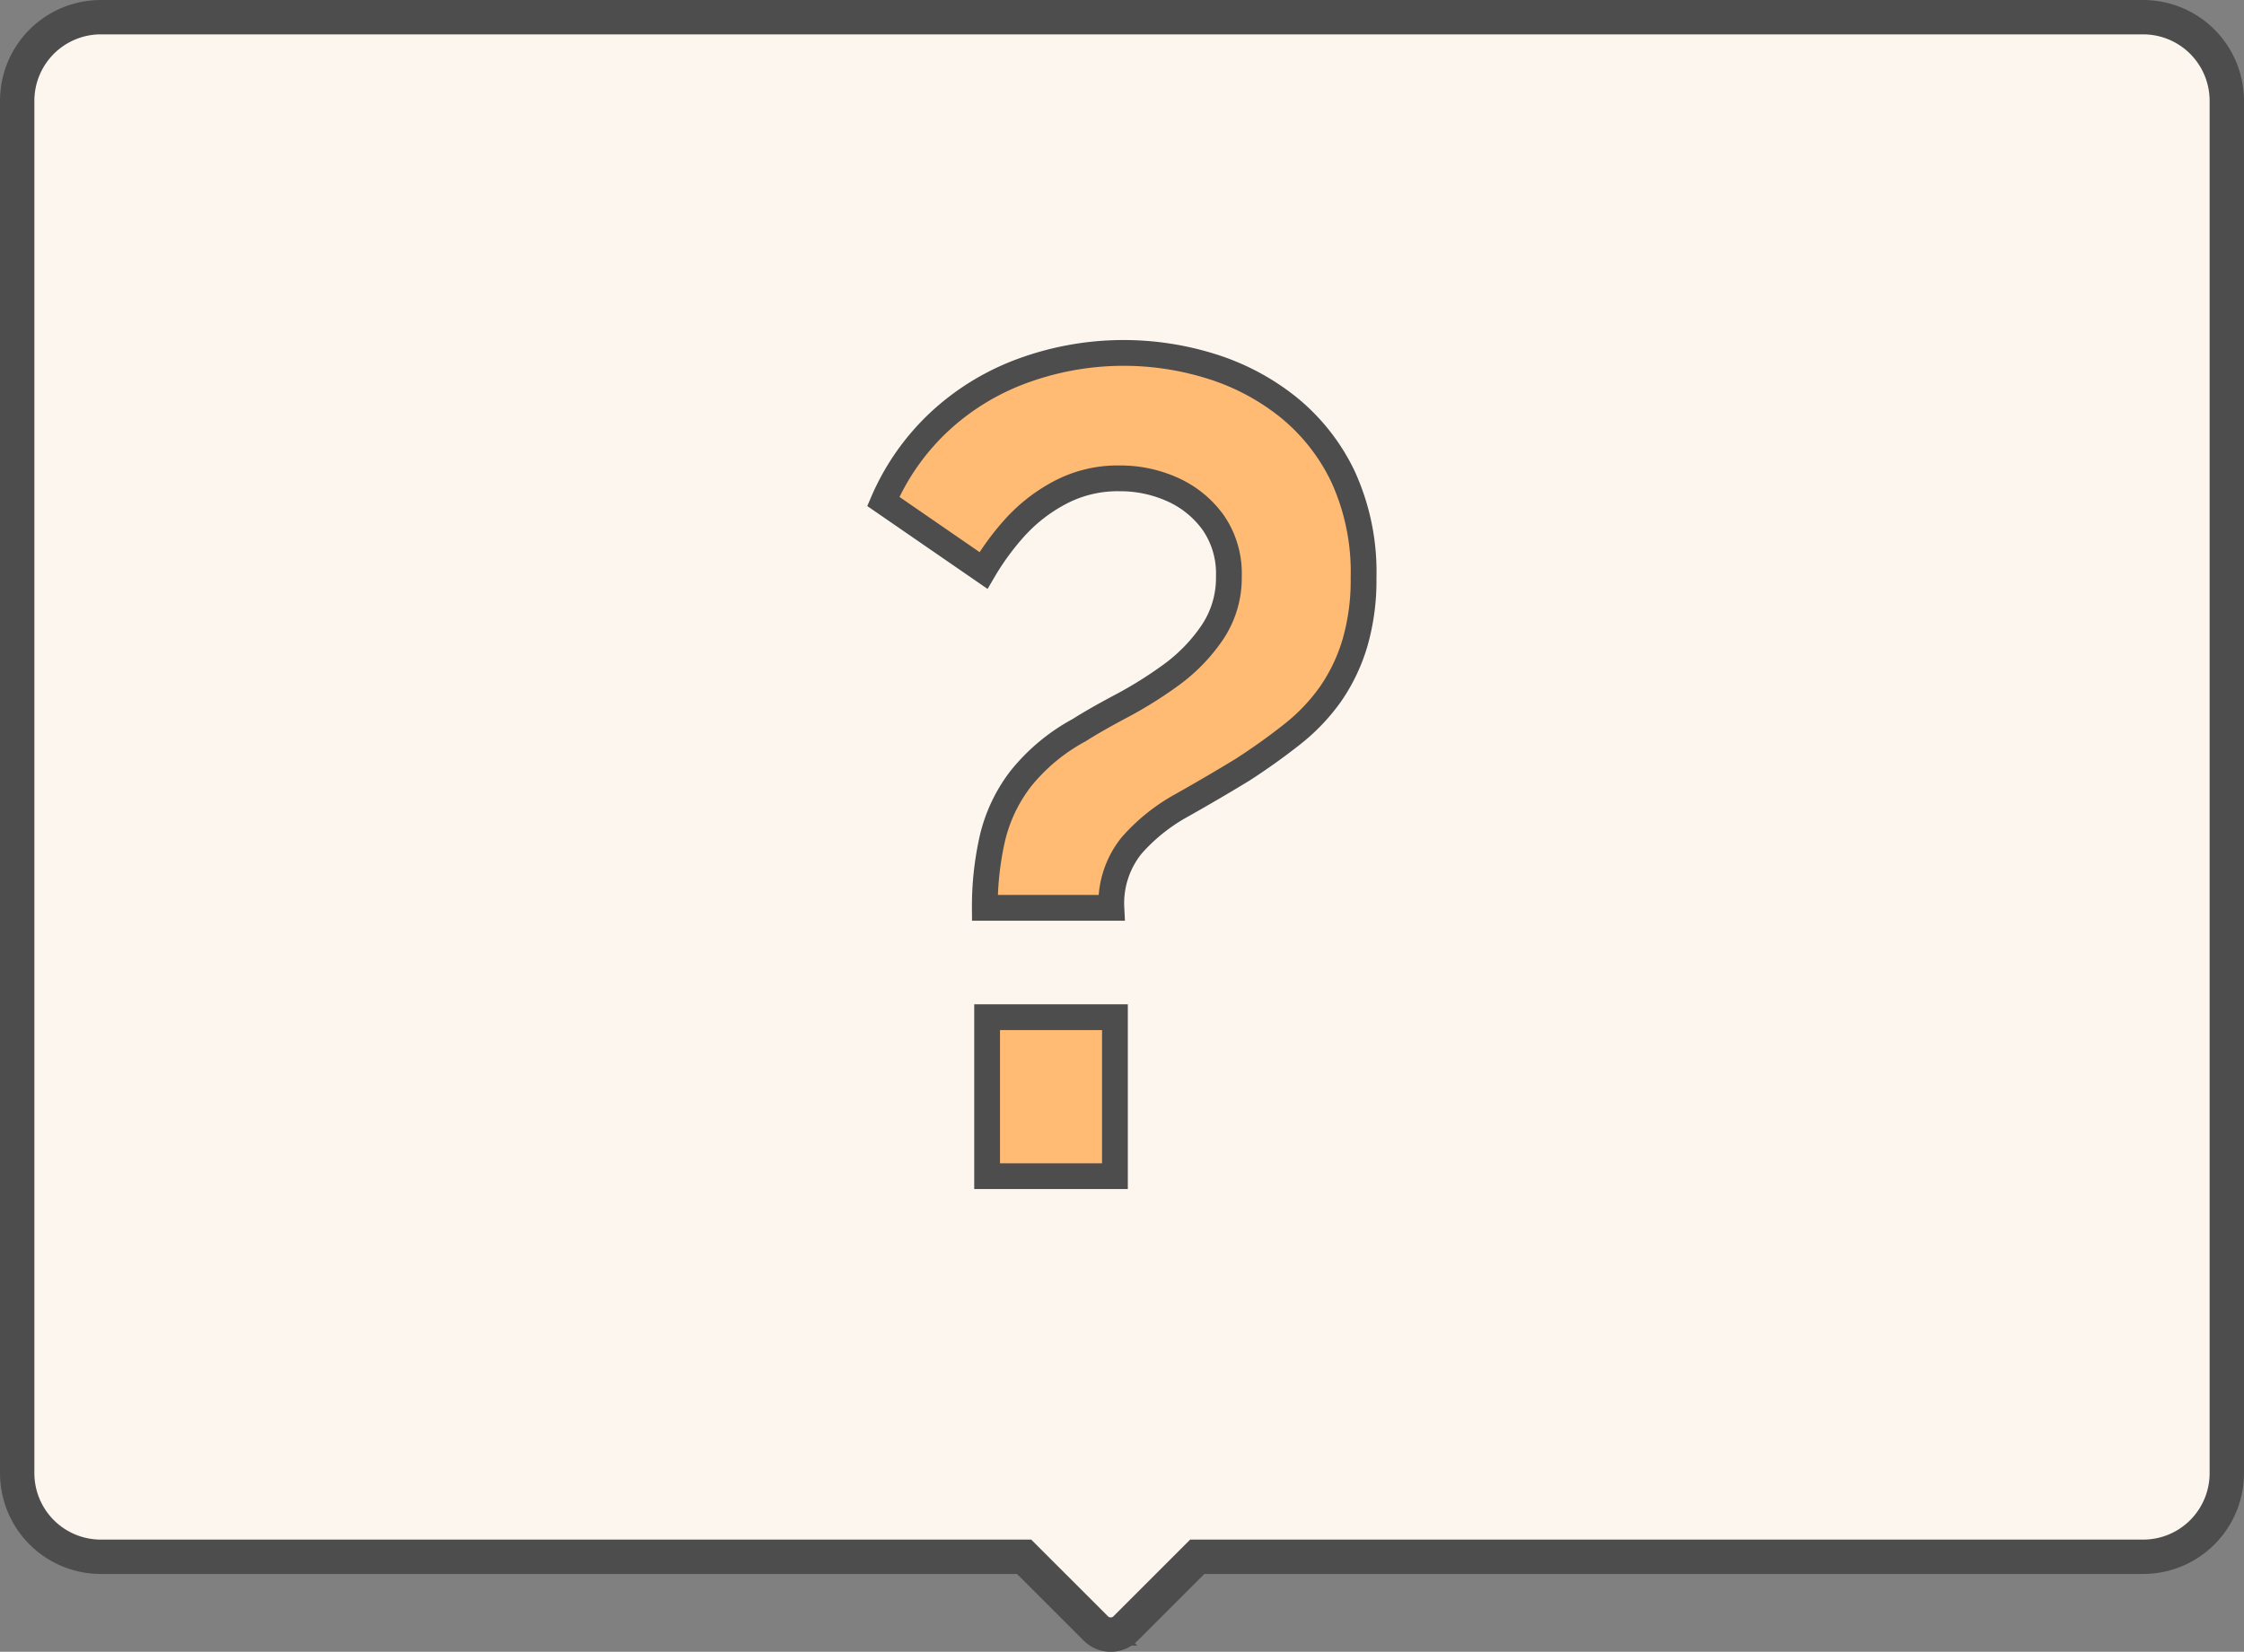
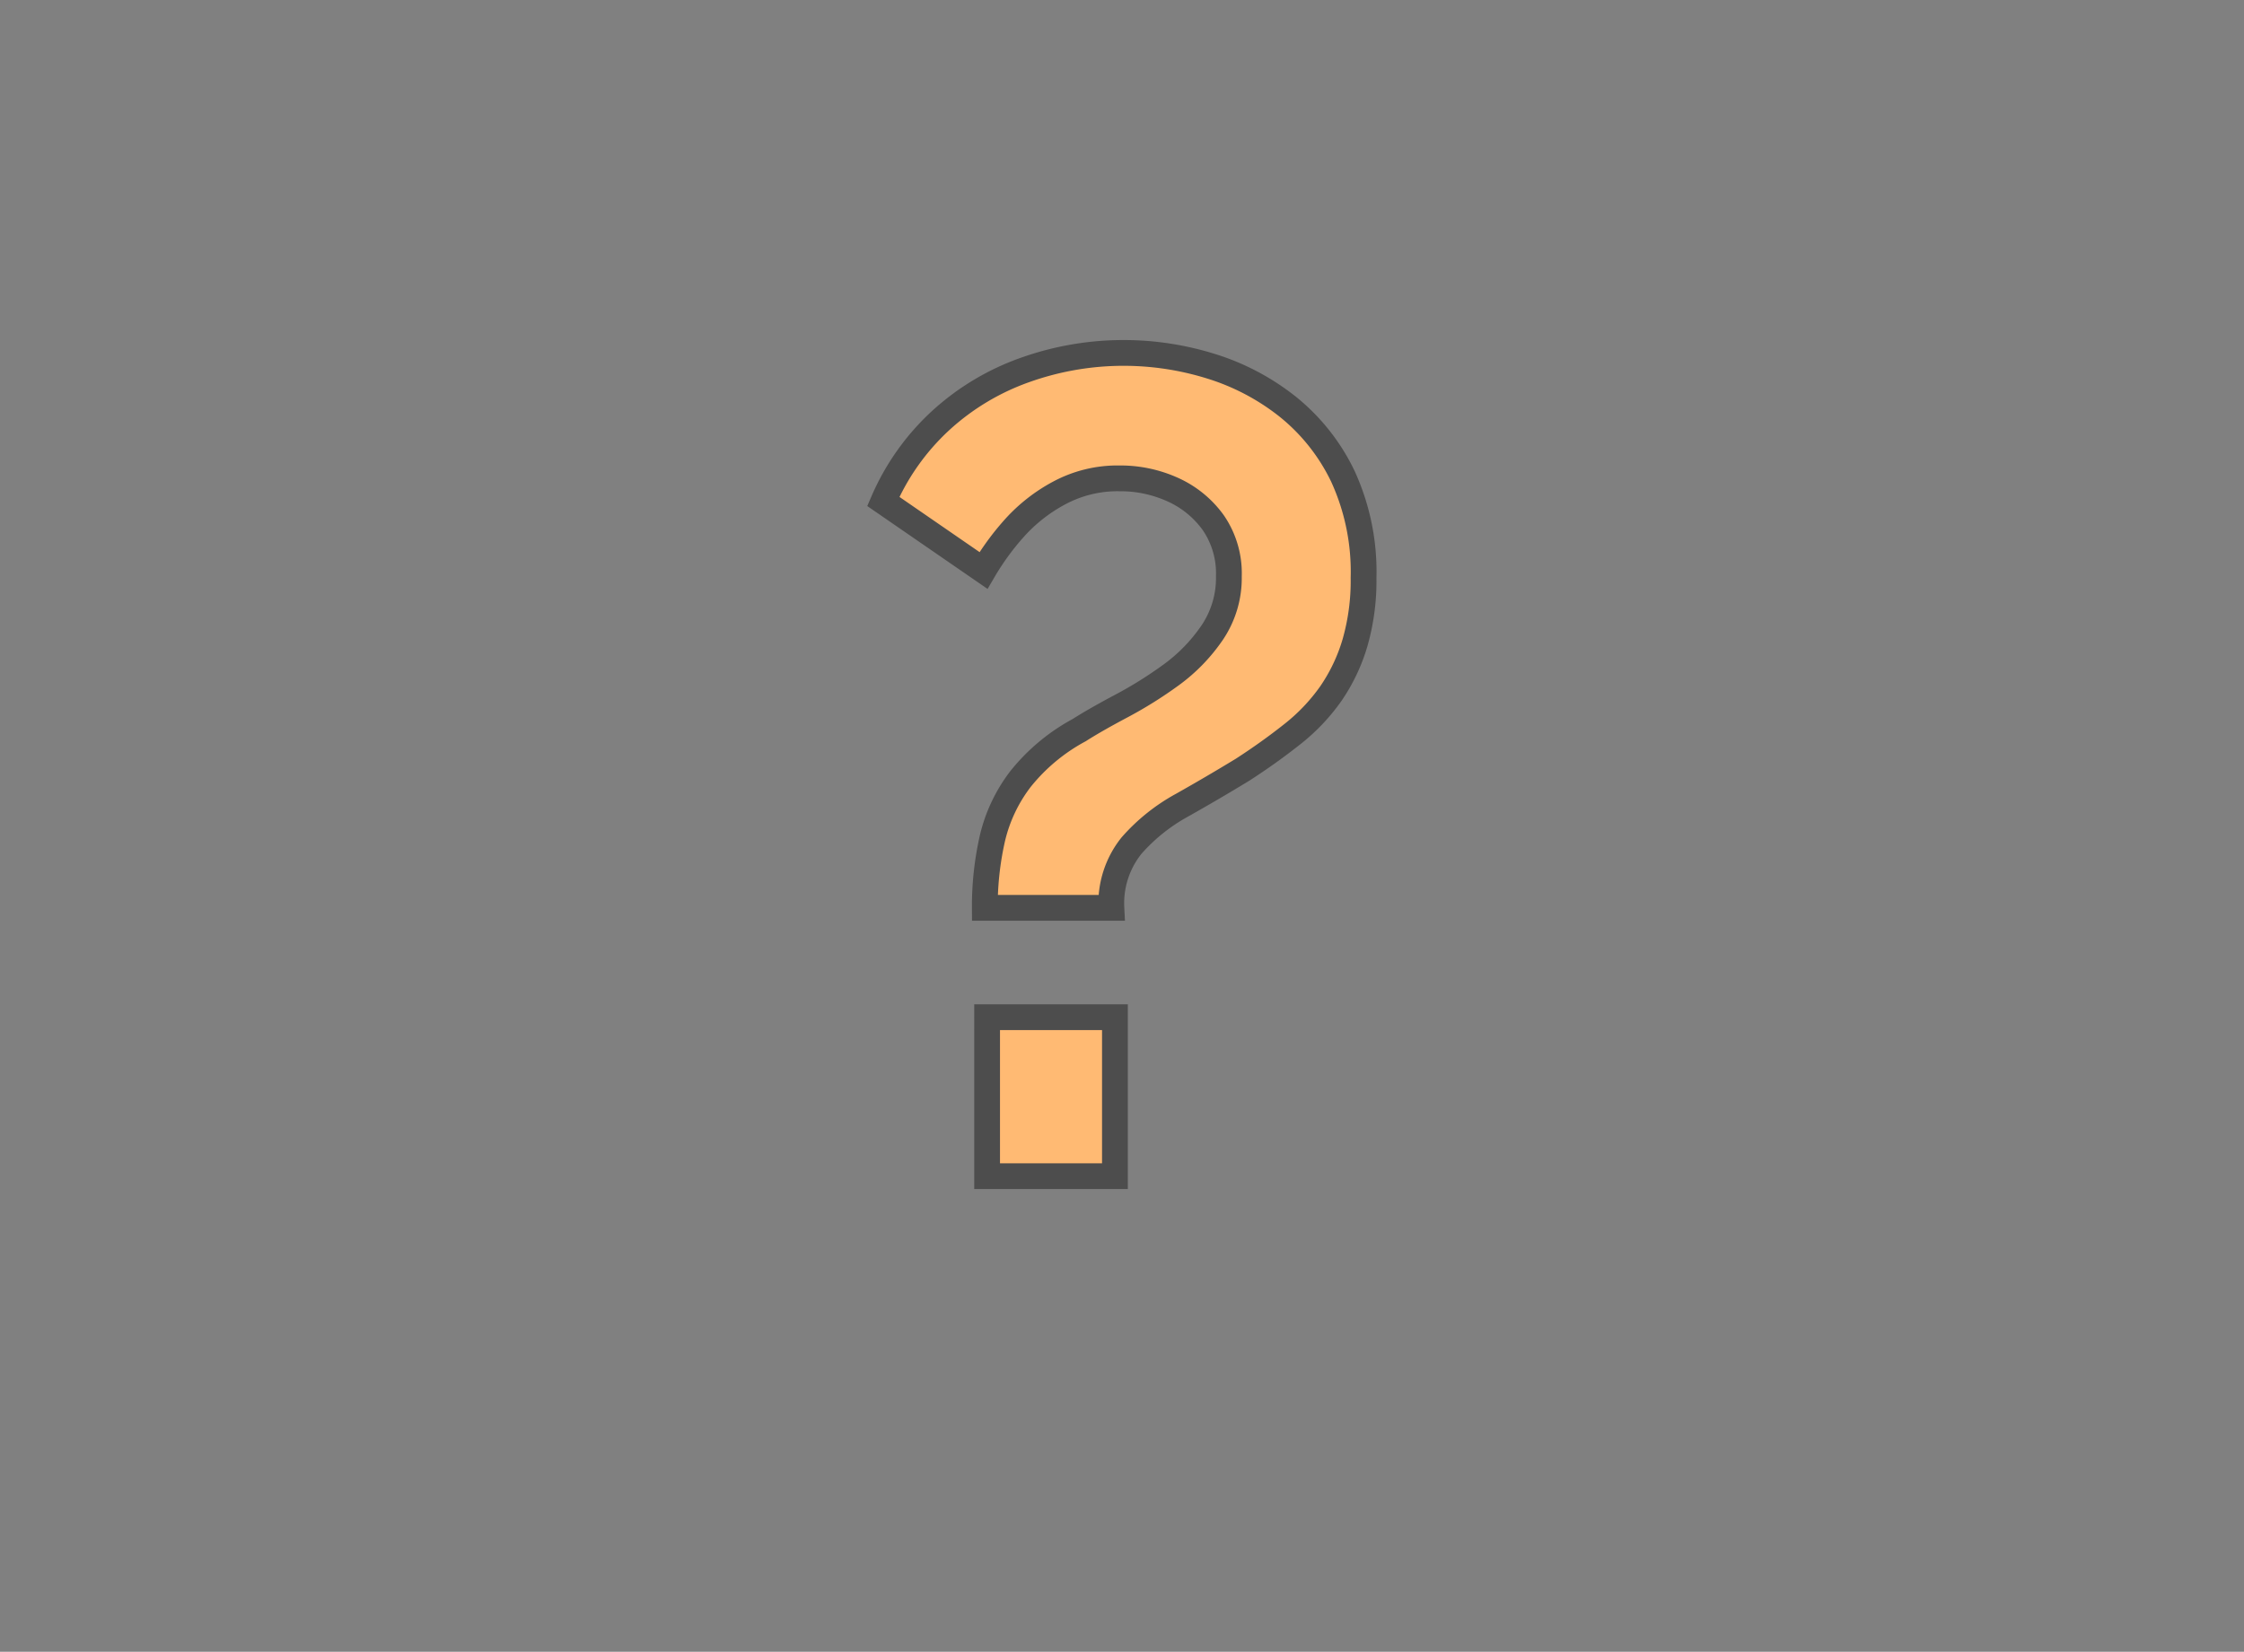
<svg xmlns="http://www.w3.org/2000/svg" width="74.767" height="55.051" viewBox="0 0 74.767 55.051">
  <rect x="0" y="0" width="74.767" height="55.051" fill="#808080" stroke="none" />
  <defs>
    <clipPath id="clip-path">
      <rect id="Rettangolo_865" data-name="Rettangolo 865" width="74.767" height="55.051" transform="translate(0 0)" fill="none" />
    </clipPath>
  </defs>
  <g id="Raggruppa_1962" data-name="Raggruppa 1962" transform="translate(0 0)">
    <g id="Raggruppa_1961" data-name="Raggruppa 1961" clip-path="url(#clip-path)">
-       <path id="Tracciato_4504" data-name="Tracciato 4504" d="M71.407.573H3.36A2.787,2.787,0,0,0,.573,3.36V49.1A2.787,2.787,0,0,0,3.36,51.885H34.122l2.389,2.388a.7.7,0,0,0,.993,0l2.388-2.388H71.407A2.787,2.787,0,0,0,74.194,49.1V3.36A2.787,2.787,0,0,0,71.407.573" fill="#fdf6ef" />
-       <path id="Tracciato_4505" data-name="Tracciato 4505" d="M71.407.573H3.36A2.787,2.787,0,0,0,.573,3.36V49.1A2.787,2.787,0,0,0,3.36,51.885H34.122l2.389,2.388a.7.7,0,0,0,.993,0l2.388-2.388H71.407A2.787,2.787,0,0,0,74.194,49.1V3.36A2.787,2.787,0,0,0,71.407.573Z" fill="none" stroke="#4d4d4d" stroke-width="1.145" />
      <path id="Tracciato_4506" data-name="Tracciato 4506" d="M32.813,30.256a10.23,10.23,0,0,1,.249-2.3A5.2,5.2,0,0,1,34,25.966a6.367,6.367,0,0,1,1.957-1.632q.537-.342,1.4-.8a13.773,13.773,0,0,0,1.669-1.044,5.733,5.733,0,0,0,1.362-1.405,3.251,3.251,0,0,0,.556-1.879,2.98,2.98,0,0,0-.518-1.784,3.354,3.354,0,0,0-1.342-1.1,4.226,4.226,0,0,0-1.785-.379,4.105,4.105,0,0,0-1.995.48,5.46,5.46,0,0,0-1.5,1.17,8.712,8.712,0,0,0-1.036,1.419l-3.338-2.3a7.936,7.936,0,0,1,1.9-2.685,8.209,8.209,0,0,1,2.8-1.689,9.783,9.783,0,0,1,6.2-.138A7.814,7.814,0,0,1,42.9,13.55a6.668,6.668,0,0,1,1.842,2.323,7.625,7.625,0,0,1,.69,3.385,7.487,7.487,0,0,1-.287,2.169,5.962,5.962,0,0,1-.806,1.694,6.437,6.437,0,0,1-1.285,1.351q-.768.609-1.651,1.18-1,.609-2.014,1.18a6.2,6.2,0,0,0-1.688,1.35,3.07,3.07,0,0,0-.671,2.074Zm.076,3.645h4.259V39.2H32.889Z" fill="#ffba73" />
      <path id="Tracciato_4507" data-name="Tracciato 4507" d="M32.813,30.256a10.23,10.23,0,0,1,.249-2.3A5.2,5.2,0,0,1,34,25.966a6.367,6.367,0,0,1,1.957-1.632q.537-.342,1.4-.8a13.773,13.773,0,0,0,1.669-1.044,5.733,5.733,0,0,0,1.362-1.405,3.251,3.251,0,0,0,.556-1.879,2.98,2.98,0,0,0-.518-1.784,3.354,3.354,0,0,0-1.342-1.1,4.226,4.226,0,0,0-1.785-.379,4.105,4.105,0,0,0-1.995.48,5.46,5.46,0,0,0-1.5,1.17,8.712,8.712,0,0,0-1.036,1.419l-3.338-2.3a7.936,7.936,0,0,1,1.9-2.685,8.209,8.209,0,0,1,2.8-1.689,9.783,9.783,0,0,1,6.2-.138A7.814,7.814,0,0,1,42.9,13.55a6.668,6.668,0,0,1,1.842,2.323,7.625,7.625,0,0,1,.69,3.385,7.487,7.487,0,0,1-.287,2.169,5.962,5.962,0,0,1-.806,1.694,6.437,6.437,0,0,1-1.285,1.351q-.768.609-1.651,1.18-1,.609-2.014,1.18a6.2,6.2,0,0,0-1.688,1.35,3.07,3.07,0,0,0-.671,2.074Zm.076,3.645h4.259V39.2H32.889Z" fill="none" stroke="#4d4d4d" stroke-width="0.859" />
    </g>
  </g>
</svg>